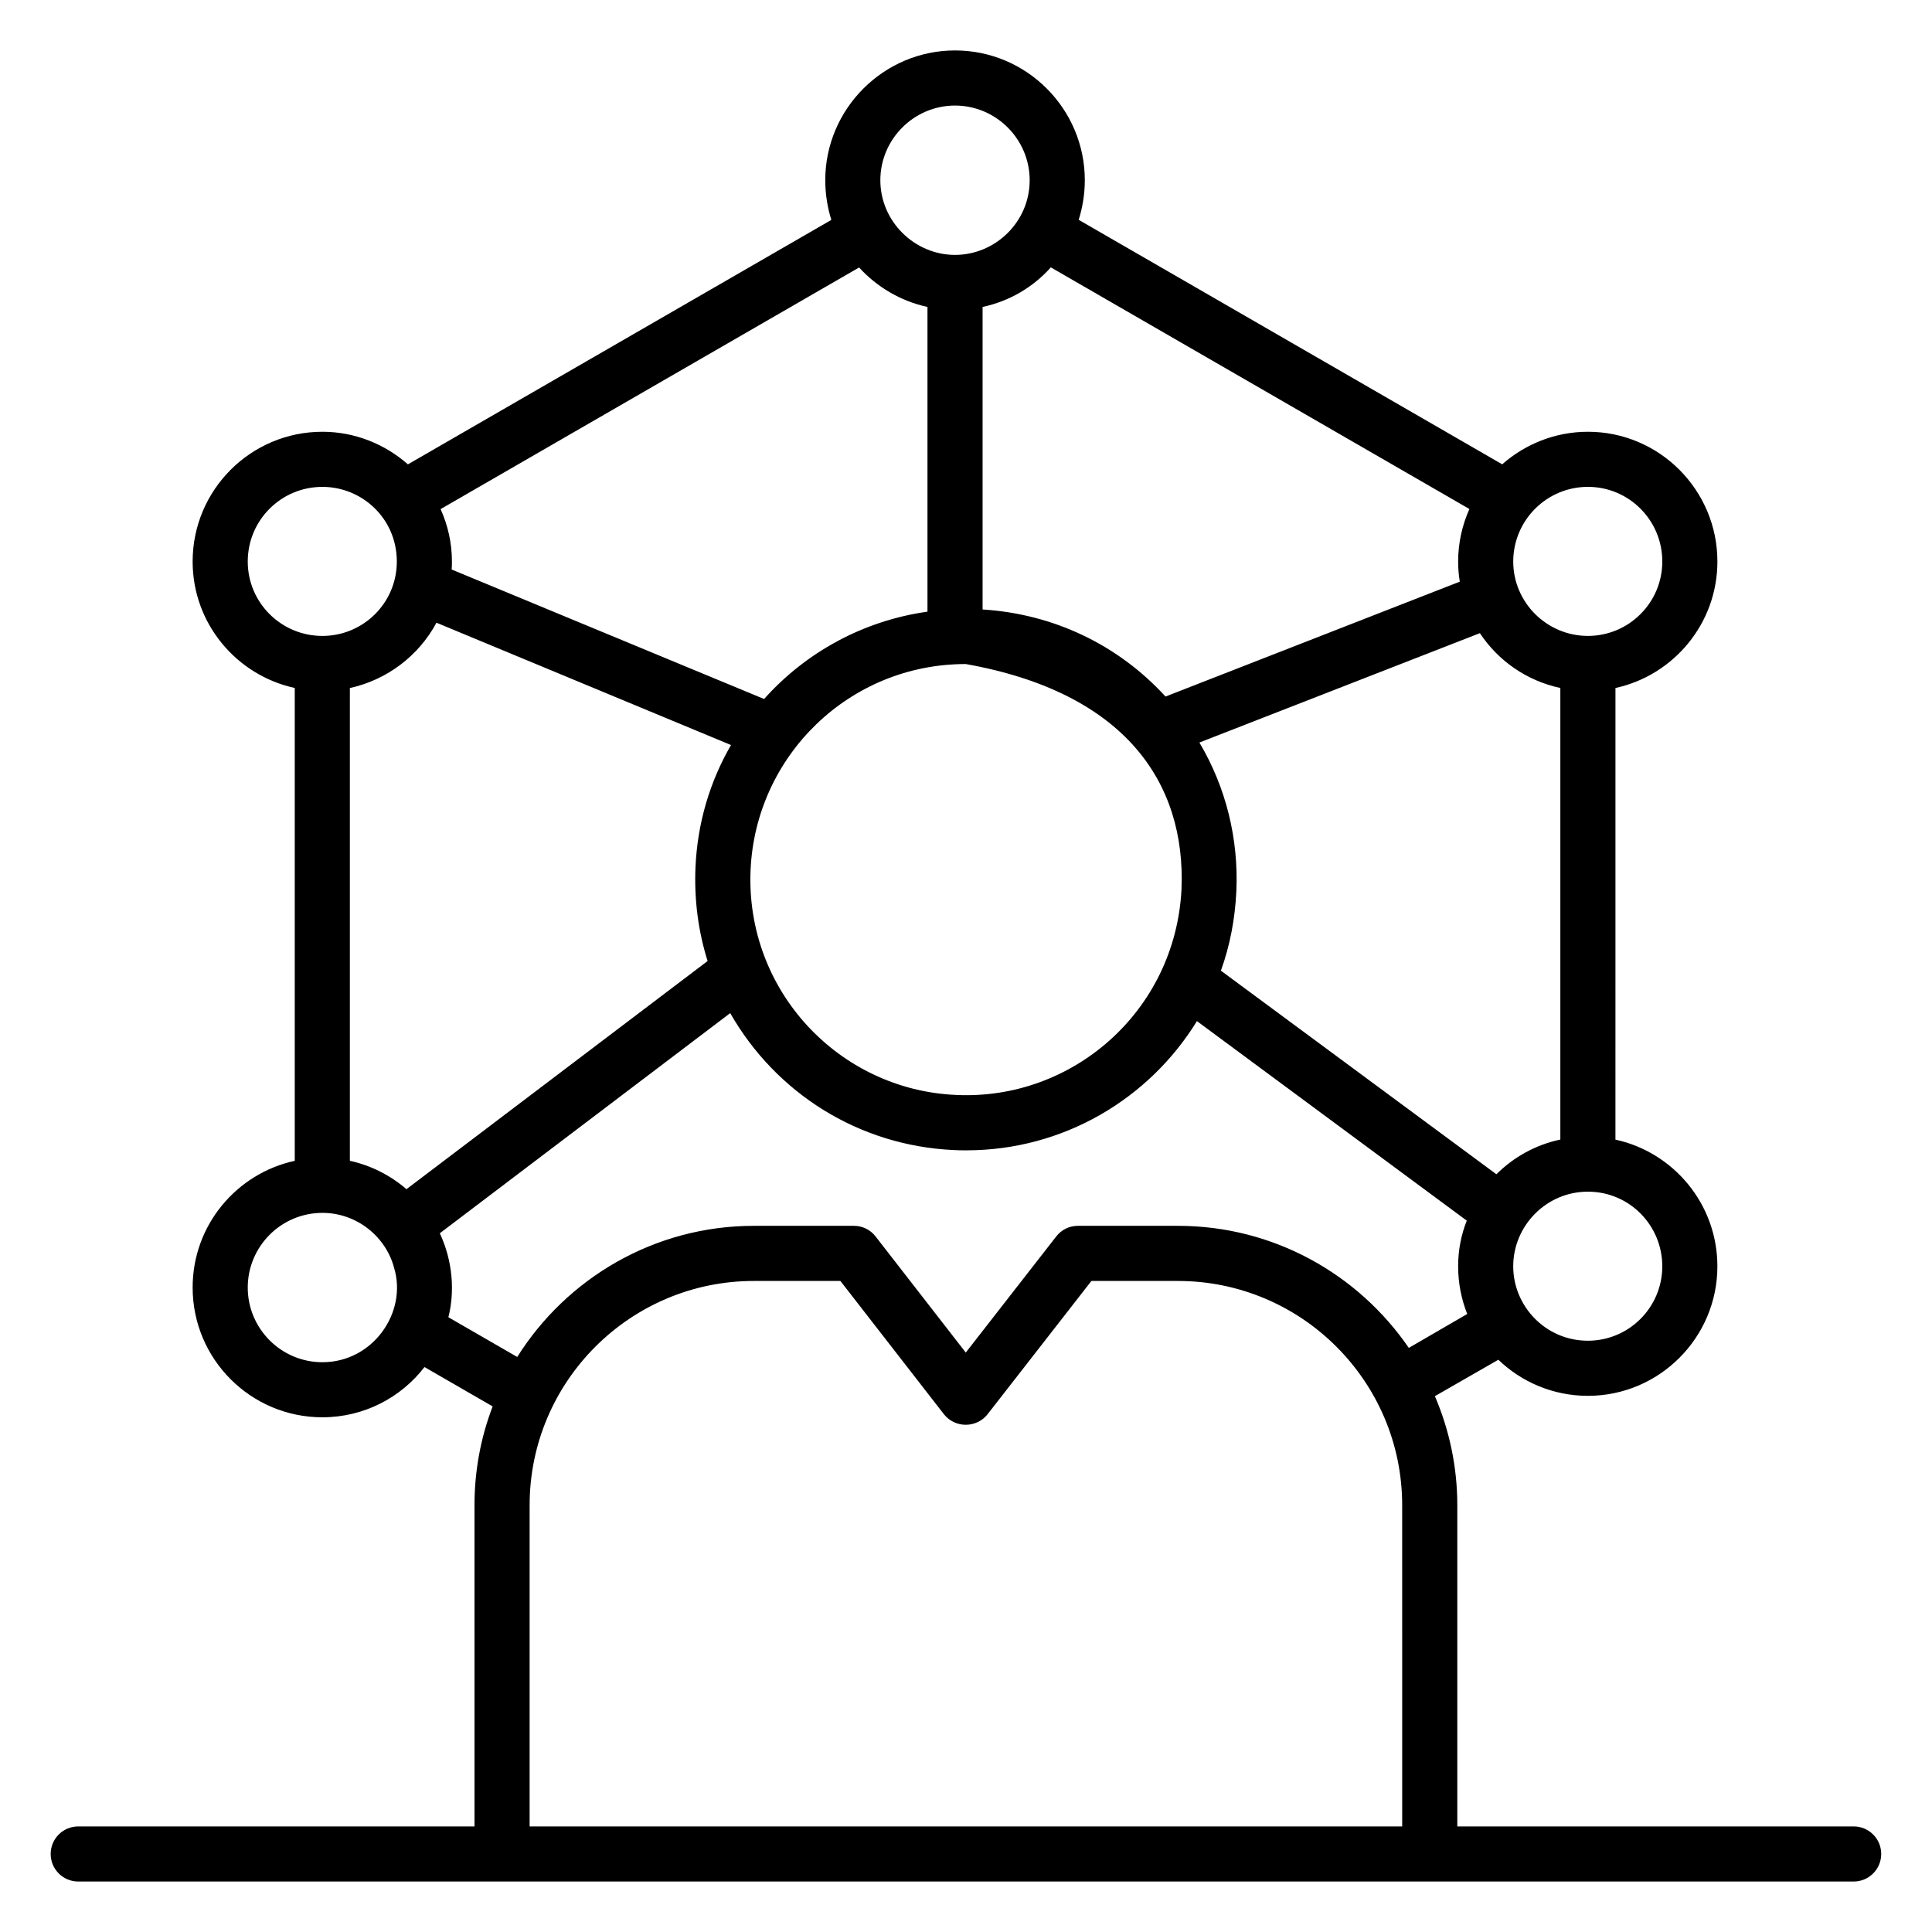
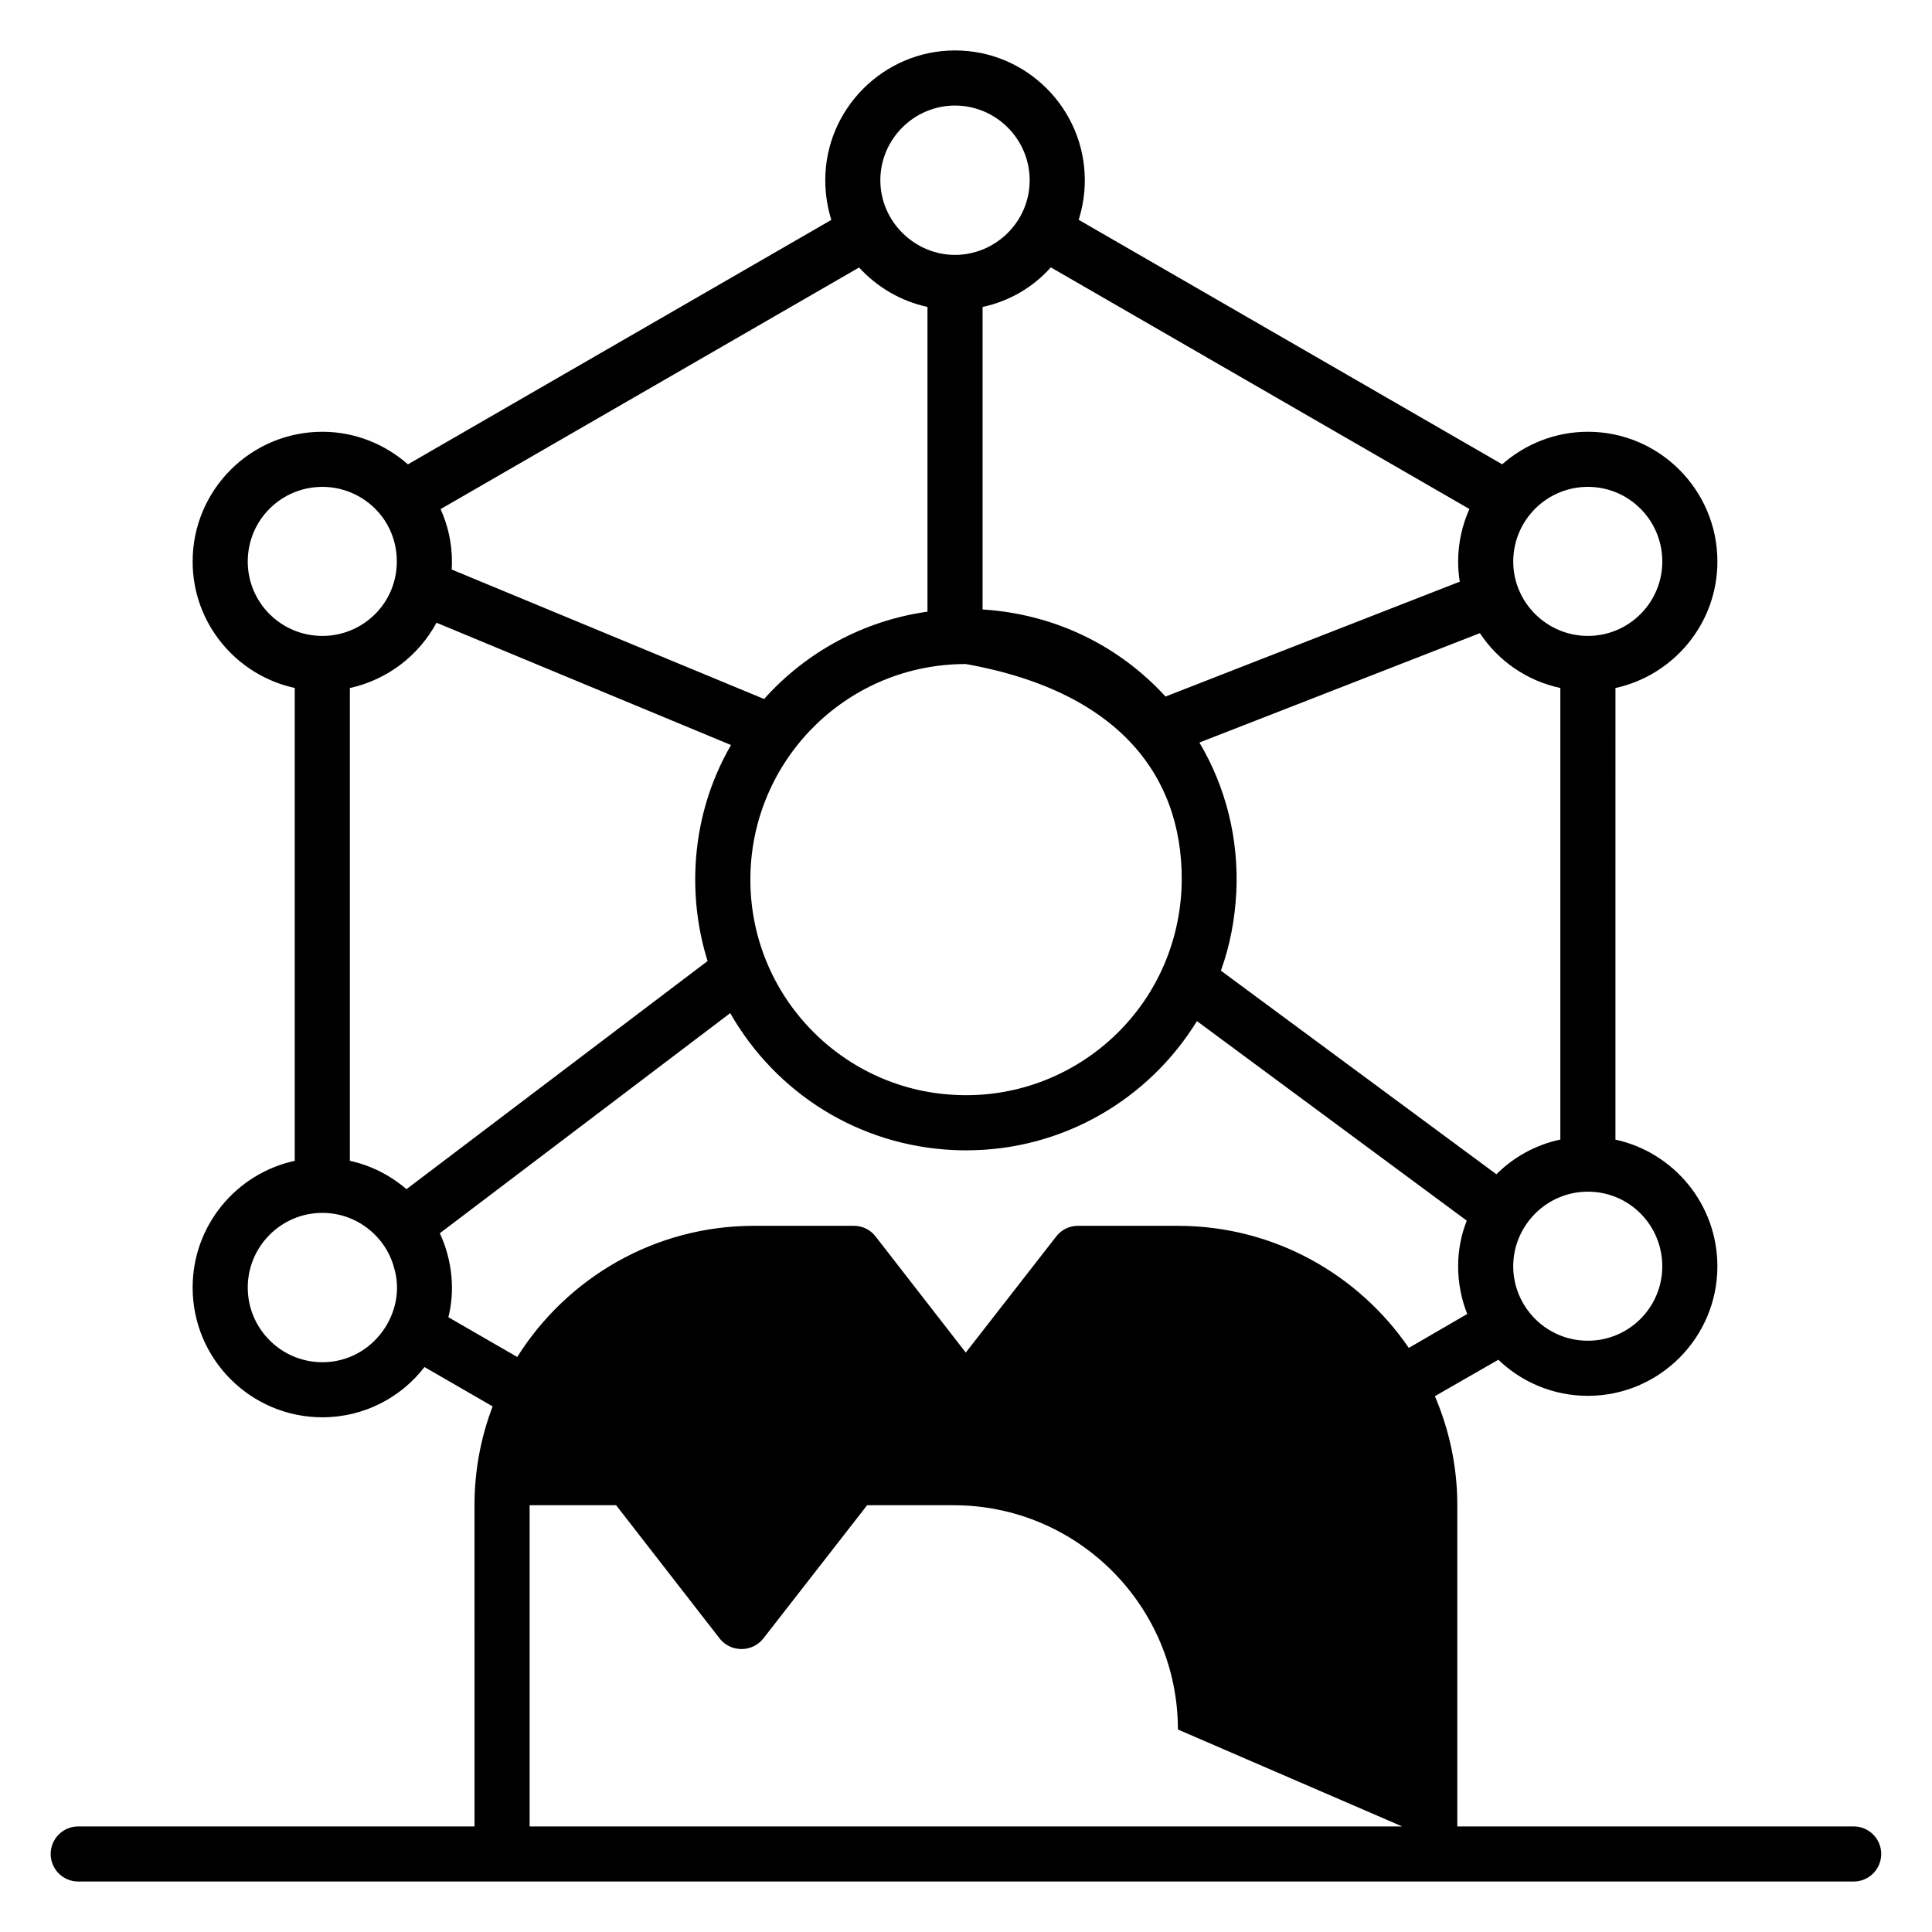
<svg xmlns="http://www.w3.org/2000/svg" fill="#000000" width="800px" height="800px" version="1.1" viewBox="144 144 512 512">
-   <path d="m635.25 628.02h-105.05v-85.125c0-10.223-2.117-19.934-5.914-28.84v-0.074l16.793-9.637c6.133 5.914 14.531 9.566 23.73 9.566 18.91 0 34.316-15.406 34.316-34.316 0-16.5-11.609-30.23-27.016-33.586l0.004-119.68c15.406-3.359 27.016-17.086 27.016-33.516 0-18.984-15.406-34.391-34.316-34.391-8.688 0-16.648 3.285-22.707 8.617-0.004 0.004-0.004 0.008-0.008 0.008l-112.24-64.797c0.004-0.016 0.016-0.031 0.023-0.051 1.023-3.285 1.605-6.789 1.605-10.441 0-18.91-15.406-34.391-34.391-34.391-18.91 0-34.391 15.48-34.391 34.391 0 3.652 0.586 7.227 1.605 10.516v0.004l-112.21 64.781c-0.008-0.004-0.012-0.016-0.02-0.02-6.059-5.328-14.02-8.617-22.637-8.617-18.984 0-34.391 15.406-34.391 34.391 0 16.418 11.594 30.137 27.062 33.504v125.31c-15.465 3.371-27.062 17.086-27.062 33.578 0 18.984 15.406 34.391 34.391 34.391 11.004 0 20.84-5.238 27.051-13.316l18.062 10.43c-3.129 8.168-4.809 16.992-4.809 26.18l0.004 85.129h-105.02c-4.031 0-7.301 3.266-7.301 7.301 0 4.035 3.269 7.301 7.301 7.301 136.8 0 49.305 0.016 470.51 0 4.035 0 7.301-3.266 7.301-7.301 0-4.035-3.266-7.301-7.301-7.301zm-50.727-148.43c0 10.879-8.836 19.715-19.715 19.715-11.199 0-19.789-9.152-19.789-19.715 0-10.727 8.742-19.785 19.789-19.785 10.996-0.004 19.715 8.918 19.715 19.785zm-39.5-187c0.145-10.879 8.98-19.566 19.789-19.566 10.879 0 19.715 8.836 19.715 19.785 0 10.879-8.836 19.715-19.715 19.715-10.895 0-19.789-8.871-19.789-19.715zm12.484 33.734v119.67c-6.57 1.387-12.414 4.672-16.941 9.199l-73.016-53.957c2.41-6.644 3.723-13.652 4.09-20.883 0.656-14.094-2.773-27.746-9.785-39.574l74.332-28.988c4.82 7.305 12.414 12.633 21.32 14.531zm-135.03-111.47 110.93 64.039c-1.891 4.227-2.984 8.965-2.984 13.918 0 1.824 0.145 3.578 0.438 5.332l-77.984 30.449c-12.633-13.801-29.789-21.906-48.48-23.074v-80.172c7.144-1.531 13.414-5.25 18.086-10.492zm34.633 164.85c-1.672 32.371-28.973 55.941-59.727 54.469-31.051-1.336-55.879-27.66-54.469-59.652 1.34-30.125 26.062-54.543 57.027-54.543 42.379 7.551 58.359 31.602 57.168 59.727zm-60.02-207.73c10.879 0 19.785 8.906 19.785 19.789 0 11.105-9.152 19.789-19.785 19.789-10.68 0-19.789-8.82-19.789-19.789 0-10.879 8.91-19.789 19.789-19.789zm-136.32 106.94 110.9-64.027c0.004 0.004 0.008 0.012 0.012 0.016 4.746 5.184 11.027 8.906 18.109 10.441v80.754c-17.086 2.41-32.273 10.809-43.297 23.145l-82.801-34.316c0.074-0.656 0.074-1.387 0.074-2.117 0-4.965-1.094-9.637-2.992-13.871zm-51.113 13.898c0-10.953 8.836-19.785 19.789-19.785 10.473 0 19.715 8.34 19.715 19.785 0 11.047-8.953 19.715-19.715 19.715-10.953 0-19.789-8.832-19.789-19.715zm19.789 212.19c-10.953 0-19.789-8.906-19.789-19.789 0-10.879 8.836-19.789 19.789-19.789 9.168 0 16.82 6.359 18.984 14.531 3.594 11.809-5.57 25.047-18.984 25.047zm22.27-45.855c-4.234-3.652-9.348-6.277-14.969-7.519-0.008-0.004-0.02-0.004-0.027-0.004v-125.29c0.008-0.004 0.02-0.004 0.027-0.004 9.93-2.191 18.254-8.617 22.926-17.305l78.055 32.418c-5.551 9.566-8.906 20.59-9.418 32.418-0.363 8.543 0.73 16.941 3.211 24.824zm263.88 168.88h-231.24v-85.125c0-32.785 26.652-59.434 59.434-59.434h22.926l27.453 35.34c1.387 1.754 3.504 2.773 5.769 2.773 2.262 0 4.383-1.023 5.769-2.773l27.527-35.34h22.926c32.785 0 59.434 26.652 59.434 59.434zm1.754-126.82c-13.363-19.496-35.777-32.348-61.188-32.348h-26.504c-2.262 0-4.379 1.023-5.769 2.848l-23.949 30.738-23.875-30.738c-1.387-1.824-3.504-2.848-5.769-2.848h-26.504c-26.359 0-49.578 13.871-62.719 34.754l-18.25-10.535c1.711-6.676 1.207-14.801-2.266-22.25l76.957-58.34c12.051 21.09 33.918 35.129 59.215 36.289 1.094 0.074 2.262 0.074 3.359 0.074 25.656 0 48.383-13.559 61.113-34.246l71.484 52.863v0.074c-1.461 3.723-2.266 7.738-2.266 12.047 0 4.453 0.875 8.762 2.41 12.633z" />
+   <path d="m635.25 628.02h-105.05v-85.125c0-10.223-2.117-19.934-5.914-28.84v-0.074l16.793-9.637c6.133 5.914 14.531 9.566 23.73 9.566 18.91 0 34.316-15.406 34.316-34.316 0-16.5-11.609-30.23-27.016-33.586l0.004-119.68c15.406-3.359 27.016-17.086 27.016-33.516 0-18.984-15.406-34.391-34.316-34.391-8.688 0-16.648 3.285-22.707 8.617-0.004 0.004-0.004 0.008-0.008 0.008l-112.24-64.797c0.004-0.016 0.016-0.031 0.023-0.051 1.023-3.285 1.605-6.789 1.605-10.441 0-18.91-15.406-34.391-34.391-34.391-18.91 0-34.391 15.48-34.391 34.391 0 3.652 0.586 7.227 1.605 10.516v0.004l-112.21 64.781c-0.008-0.004-0.012-0.016-0.02-0.02-6.059-5.328-14.02-8.617-22.637-8.617-18.984 0-34.391 15.406-34.391 34.391 0 16.418 11.594 30.137 27.062 33.504v125.31c-15.465 3.371-27.062 17.086-27.062 33.578 0 18.984 15.406 34.391 34.391 34.391 11.004 0 20.84-5.238 27.051-13.316l18.062 10.43c-3.129 8.168-4.809 16.992-4.809 26.18l0.004 85.129h-105.02c-4.031 0-7.301 3.266-7.301 7.301 0 4.035 3.269 7.301 7.301 7.301 136.8 0 49.305 0.016 470.51 0 4.035 0 7.301-3.266 7.301-7.301 0-4.035-3.266-7.301-7.301-7.301zm-50.727-148.43c0 10.879-8.836 19.715-19.715 19.715-11.199 0-19.789-9.152-19.789-19.715 0-10.727 8.742-19.785 19.789-19.785 10.996-0.004 19.715 8.918 19.715 19.785zm-39.5-187c0.145-10.879 8.98-19.566 19.789-19.566 10.879 0 19.715 8.836 19.715 19.785 0 10.879-8.836 19.715-19.715 19.715-10.895 0-19.789-8.871-19.789-19.715zm12.484 33.734v119.67c-6.57 1.387-12.414 4.672-16.941 9.199l-73.016-53.957c2.41-6.644 3.723-13.652 4.09-20.883 0.656-14.094-2.773-27.746-9.785-39.574l74.332-28.988c4.82 7.305 12.414 12.633 21.32 14.531zm-135.03-111.47 110.93 64.039c-1.891 4.227-2.984 8.965-2.984 13.918 0 1.824 0.145 3.578 0.438 5.332l-77.984 30.449c-12.633-13.801-29.789-21.906-48.48-23.074v-80.172c7.144-1.531 13.414-5.25 18.086-10.492zm34.633 164.85c-1.672 32.371-28.973 55.941-59.727 54.469-31.051-1.336-55.879-27.66-54.469-59.652 1.34-30.125 26.062-54.543 57.027-54.543 42.379 7.551 58.359 31.602 57.168 59.727zm-60.02-207.73c10.879 0 19.785 8.906 19.785 19.789 0 11.105-9.152 19.789-19.785 19.789-10.68 0-19.789-8.82-19.789-19.789 0-10.879 8.91-19.789 19.789-19.789zm-136.32 106.94 110.9-64.027c0.004 0.004 0.008 0.012 0.012 0.016 4.746 5.184 11.027 8.906 18.109 10.441v80.754c-17.086 2.41-32.273 10.809-43.297 23.145l-82.801-34.316c0.074-0.656 0.074-1.387 0.074-2.117 0-4.965-1.094-9.637-2.992-13.871zm-51.113 13.898c0-10.953 8.836-19.785 19.789-19.785 10.473 0 19.715 8.34 19.715 19.785 0 11.047-8.953 19.715-19.715 19.715-10.953 0-19.789-8.832-19.789-19.715zm19.789 212.19c-10.953 0-19.789-8.906-19.789-19.789 0-10.879 8.836-19.789 19.789-19.789 9.168 0 16.82 6.359 18.984 14.531 3.594 11.809-5.57 25.047-18.984 25.047zm22.27-45.855c-4.234-3.652-9.348-6.277-14.969-7.519-0.008-0.004-0.02-0.004-0.027-0.004v-125.29c0.008-0.004 0.02-0.004 0.027-0.004 9.93-2.191 18.254-8.617 22.926-17.305l78.055 32.418c-5.551 9.566-8.906 20.59-9.418 32.418-0.363 8.543 0.73 16.941 3.211 24.824zm263.88 168.88h-231.24v-85.125h22.926l27.453 35.34c1.387 1.754 3.504 2.773 5.769 2.773 2.262 0 4.383-1.023 5.769-2.773l27.527-35.34h22.926c32.785 0 59.434 26.652 59.434 59.434zm1.754-126.82c-13.363-19.496-35.777-32.348-61.188-32.348h-26.504c-2.262 0-4.379 1.023-5.769 2.848l-23.949 30.738-23.875-30.738c-1.387-1.824-3.504-2.848-5.769-2.848h-26.504c-26.359 0-49.578 13.871-62.719 34.754l-18.25-10.535c1.711-6.676 1.207-14.801-2.266-22.25l76.957-58.34c12.051 21.09 33.918 35.129 59.215 36.289 1.094 0.074 2.262 0.074 3.359 0.074 25.656 0 48.383-13.559 61.113-34.246l71.484 52.863v0.074c-1.461 3.723-2.266 7.738-2.266 12.047 0 4.453 0.875 8.762 2.41 12.633z" />
</svg>